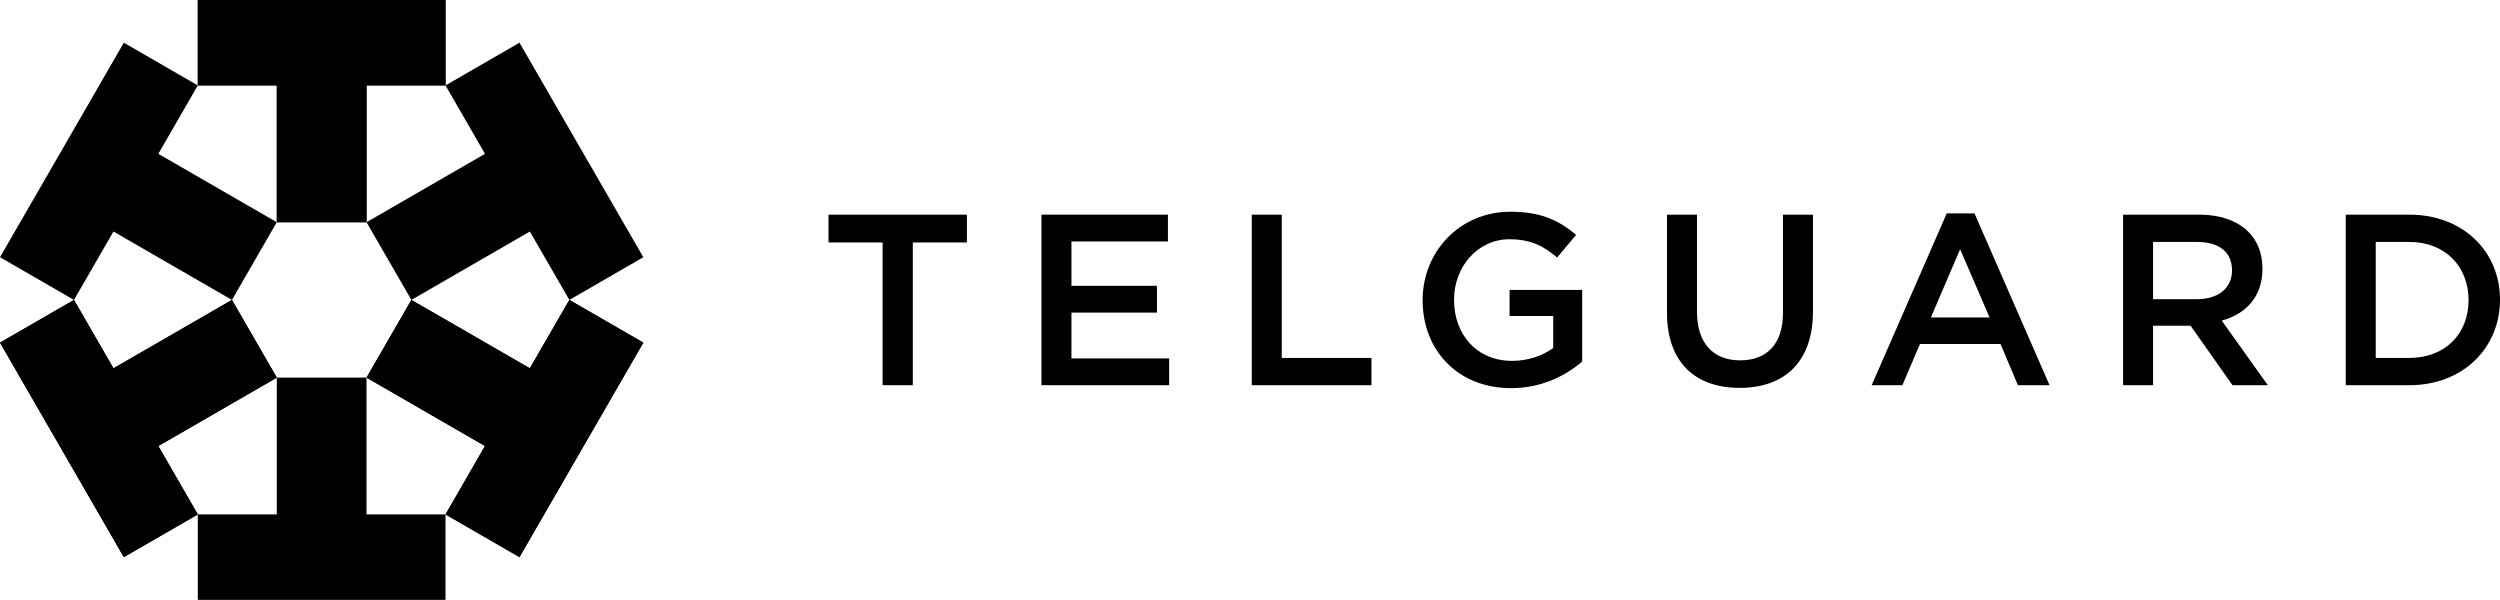
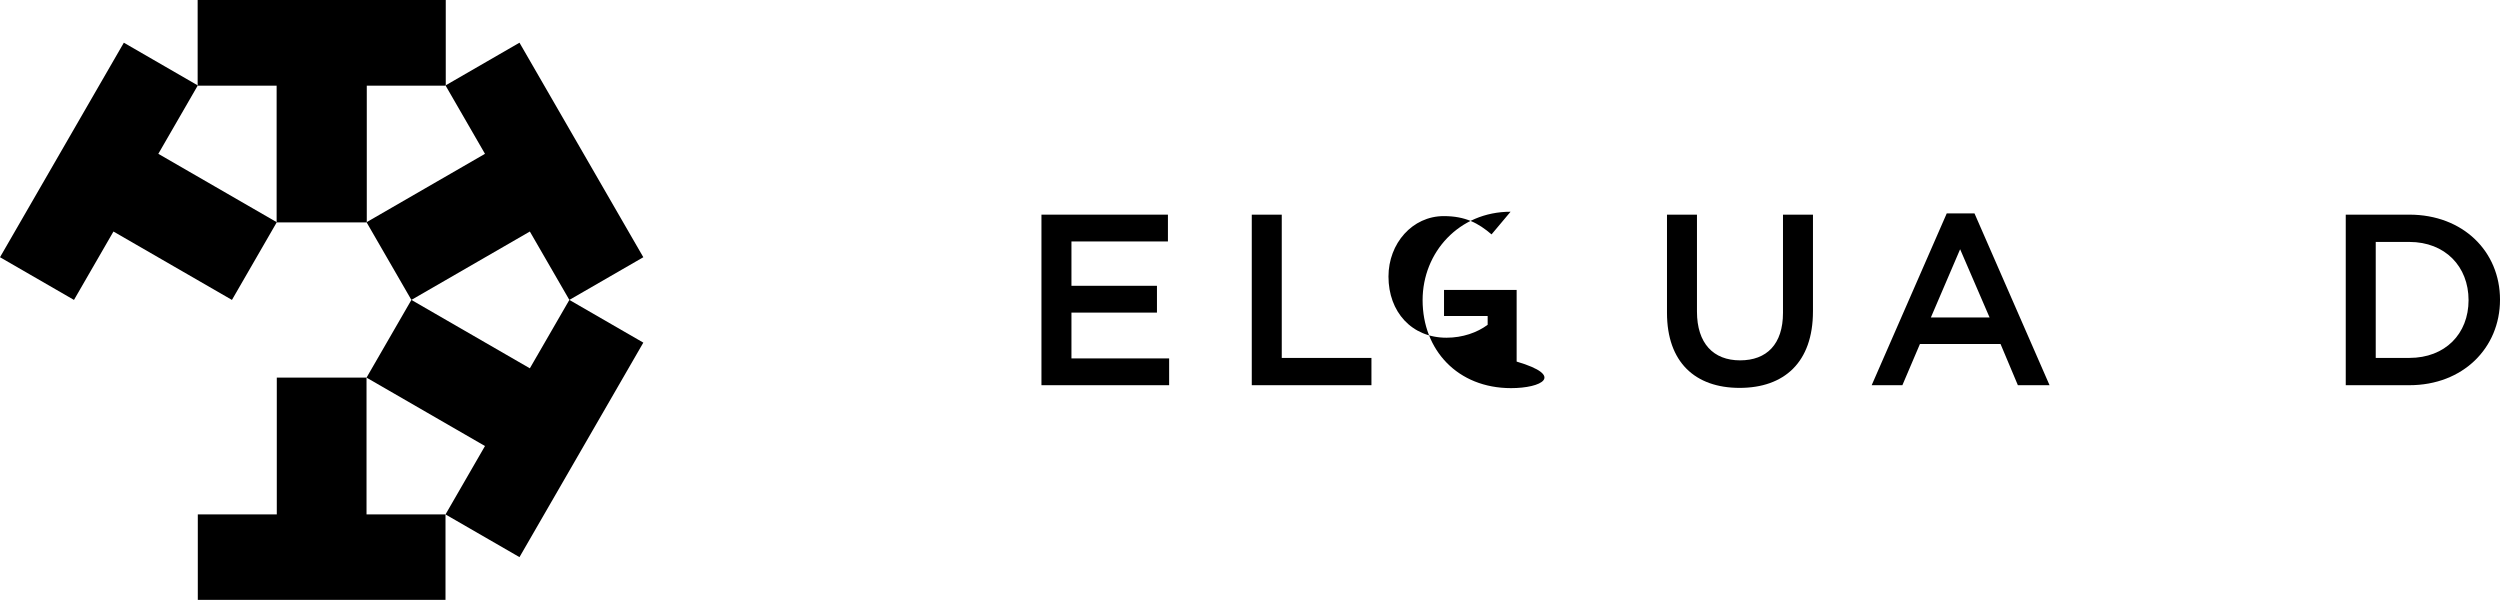
<svg xmlns="http://www.w3.org/2000/svg" version="1.1" id="Layer_1" x="0px" y="0px" viewBox="0 0 200.537 48.117" style="enable-background:new 0 0 200.537 48.117;" xml:space="preserve">
  <style type="text/css">
	.st0{fill:#FFFFFF;}
	.st1{fill:#00AEEF;}
	.st2{fill:none;}
</style>
  <g>
    <g>
      <g>
        <g>
          <polygon points="15.867,0 15.867,6.852 22.203,6.852 22.203,17.826 29.401,17.826 29.401,6.852 35.736,6.852      35.736,0     " />
-           <polygon points="51.604,27.484 45.671,24.058 42.502,29.544 33,24.058 29.401,30.291 38.903,35.778      35.736,41.265 41.67,44.69     " />
-           <polygon points="0,27.484 5.934,24.058 9.101,29.544 18.605,24.058 22.203,30.291 12.7,35.778 15.867,41.265      9.934,44.69     " />
          <polygon points="15.867,0 15.867,6.852 22.203,6.852 22.203,17.826 29.401,17.826 29.401,6.852 35.736,6.852      35.736,0     " />
          <polygon points="0,20.633 5.934,24.058 9.101,18.572 18.605,24.058 22.203,17.826 12.7,12.339 15.867,6.852      9.934,3.425     " />
          <polygon points="51.604,20.633 45.671,24.058 42.502,18.572 33,24.058 29.401,17.826 38.903,12.339      35.736,6.852 41.67,3.425     " />
          <polygon points="35.736,48.117 35.736,41.265 29.401,41.265 29.401,30.291 22.203,30.291 22.203,41.265      15.867,41.265 15.867,48.117     " />
          <polygon points="51.604,27.484 45.671,24.058 42.502,29.544 33,24.058 29.401,30.291 38.903,35.778      35.736,41.265 41.67,44.69     " />
-           <polygon points="0,27.484 5.934,24.058 9.101,29.544 18.605,24.058 22.203,30.291 12.7,35.778 15.867,41.265      9.934,44.69     " />
        </g>
      </g>
      <g>
-         <path d="M73.222,30.899h-2.424v-11.452h-4.339v-2.228h11.101v2.228h-4.339V30.899z" />
        <path d="M93.685,19.368h-7.739v3.557h6.859v2.15h-6.859V28.75h7.836v2.149H83.54V17.218h10.145V19.368z" />
        <path d="M100.411,17.218h2.405v11.492h7.194v2.188h-9.599V17.218z" />
-         <path d="M121.209,31.134c-4.281,0-7.095-3.049-7.095-7.056c0-3.849,2.931-7.094,7.056-7.094     c2.384,0,3.85,0.664,5.258,1.857l-1.526,1.817c-1.054-0.897-2.09-1.466-3.831-1.466     c-2.521,0-4.437,2.19-4.437,4.849c0,2.833,1.857,4.906,4.652,4.906c1.291,0,2.463-0.411,3.304-1.037V25.348     h-3.5v-2.092h5.825v5.748C125.567,30.157,123.633,31.134,121.209,31.134z" />
+         <path d="M121.209,31.134c-4.281,0-7.095-3.049-7.095-7.056c0-3.849,2.931-7.094,7.056-7.094     l-1.526,1.817c-1.054-0.897-2.09-1.466-3.831-1.466     c-2.521,0-4.437,2.19-4.437,4.849c0,2.833,1.857,4.906,4.652,4.906c1.291,0,2.463-0.411,3.304-1.037V25.348     h-3.5v-2.092h5.825v5.748C125.567,30.157,123.633,31.134,121.209,31.134z" />
        <path d="M145.426,24.978c0,4.085-2.308,6.136-5.884,6.136c-3.557,0-5.825-2.052-5.825-6.021v-7.875h2.405v7.779     c0,2.541,1.31,3.909,3.46,3.909c2.13,0,3.44-1.291,3.44-3.812v-7.875h2.405V24.978z" />
        <path d="M164.404,30.899h-2.541l-1.389-3.303h-6.468l-1.407,3.303h-2.463l6.02-13.779h2.228L164.404,30.899z      M157.231,19.992l-2.347,5.475h4.71L157.231,19.992z" />
-         <path d="M179.08,30.899l-3.362-4.768h-3.01v4.768h-2.405V17.218h6.099c3.146,0,5.081,1.659,5.081,4.339     c0,2.268-1.348,3.634-3.264,4.162l3.693,5.179H179.08z M176.208,19.407h-3.5v4.592h3.519     c1.719,0,2.814-0.898,2.814-2.305C179.042,20.189,177.986,19.407,176.208,19.407z" />
        <path d="M193.267,30.899h-5.103V17.218h5.103c4.301,0,7.271,2.951,7.271,6.821     C200.537,27.908,197.567,30.899,193.267,30.899z M193.267,19.407h-2.698v9.303h2.698     c2.873,0,4.748-1.934,4.748-4.633C198.015,21.381,196.139,19.407,193.267,19.407z" />
      </g>
    </g>
  </g>
</svg>